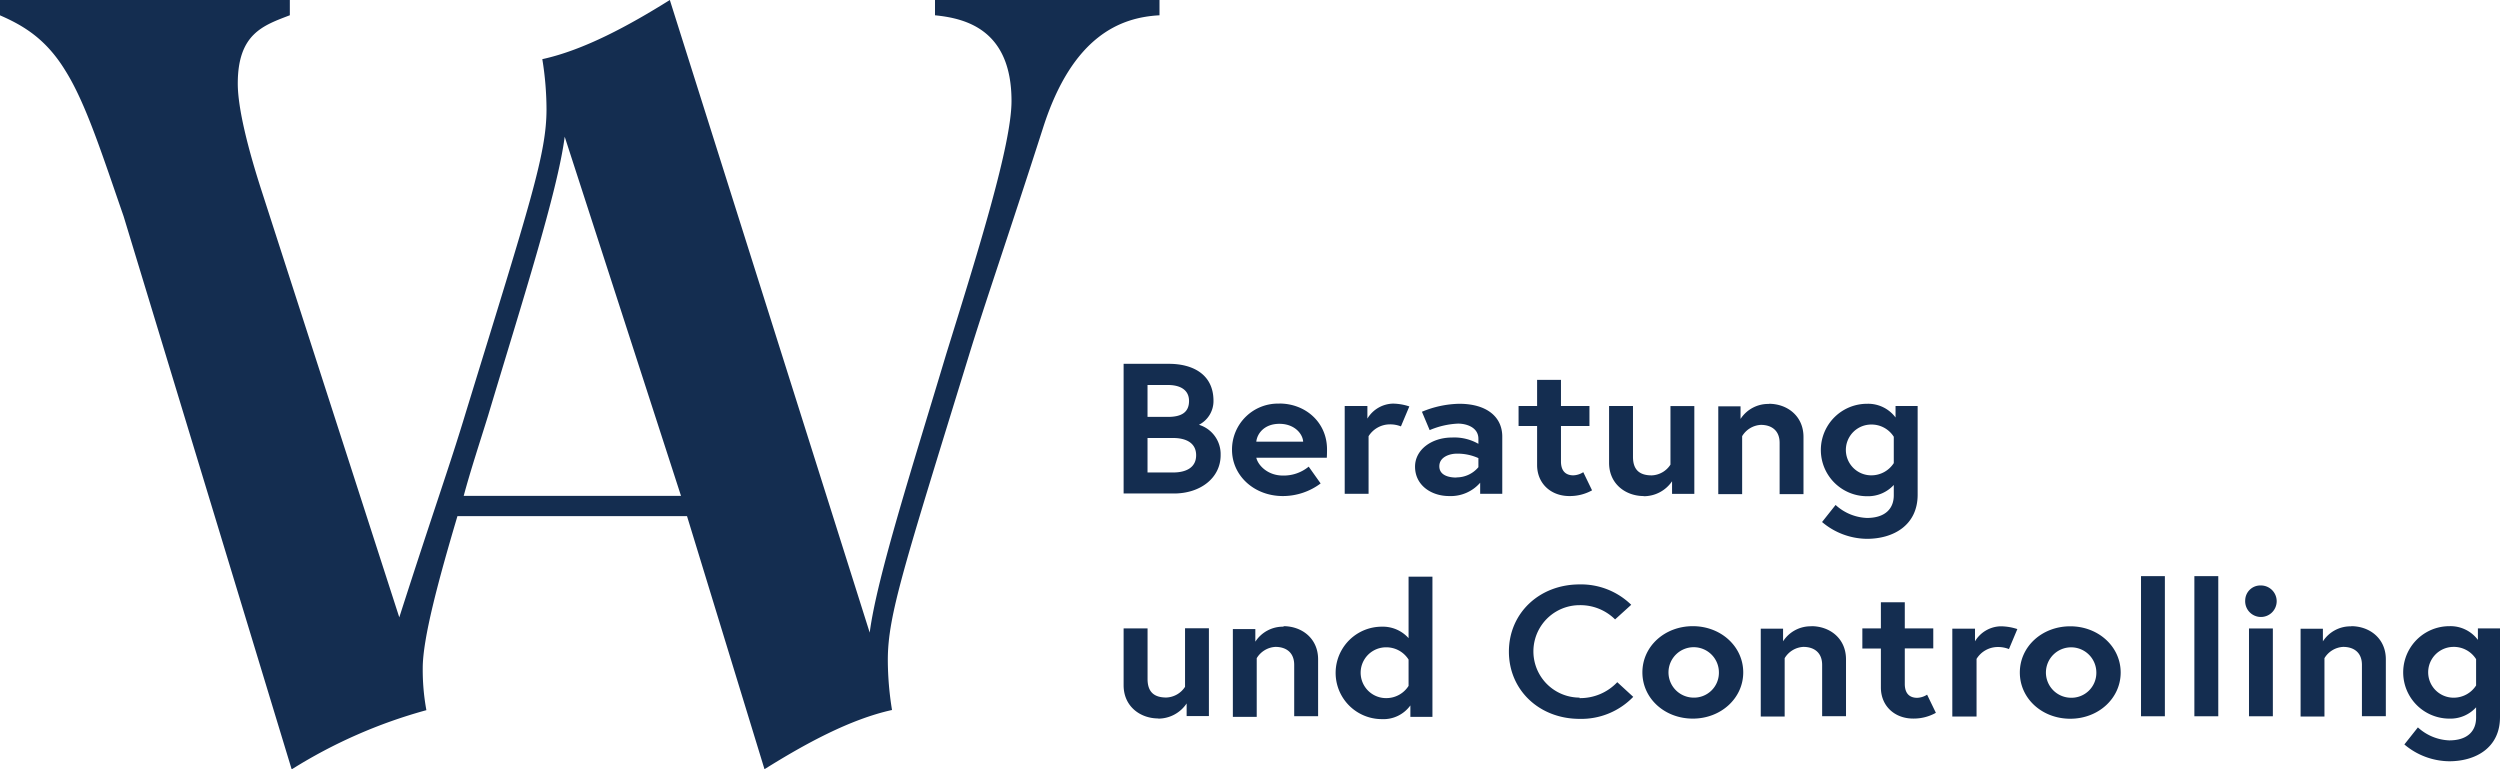
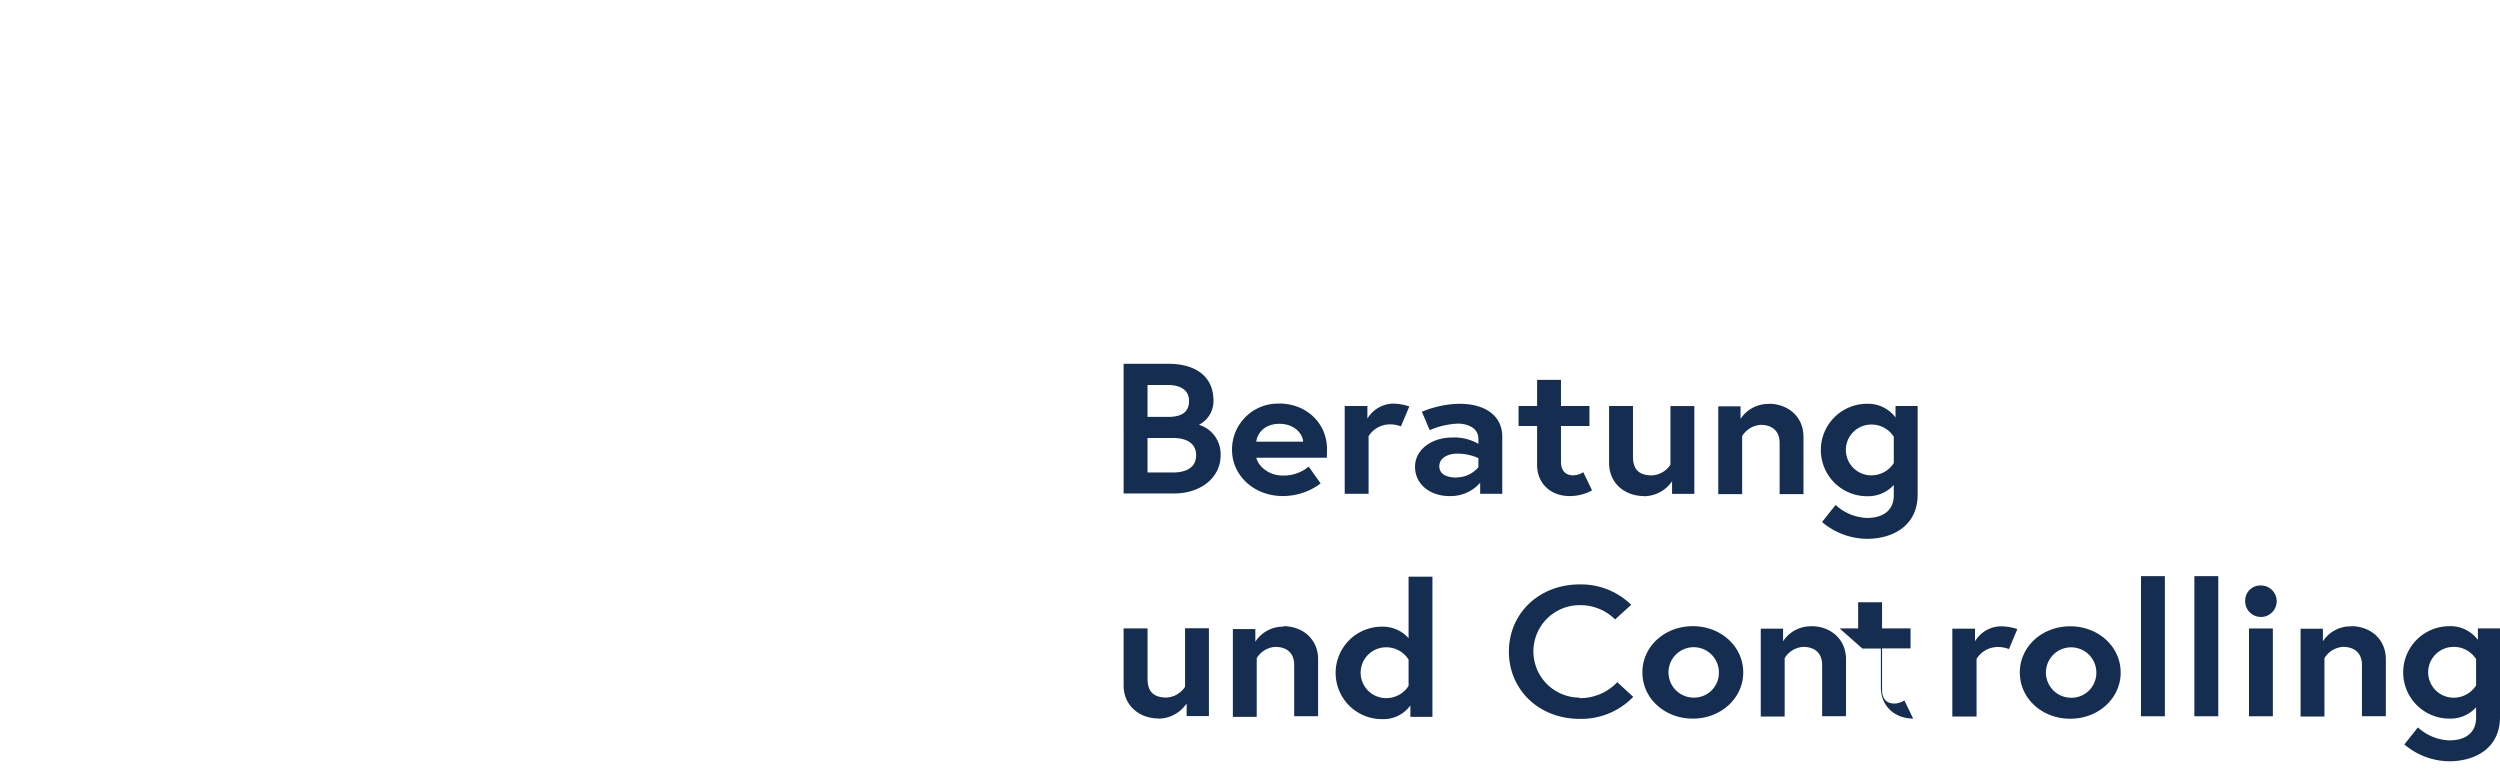
<svg xmlns="http://www.w3.org/2000/svg" id="Ebene_1" data-name="Ebene 1" viewBox="0 0 595 183.11">
  <defs>
    <style>.cls-1{fill:#142d50;}</style>
  </defs>
-   <path class="cls-1" d="M259.57,200.74,212,50.18c-9.71,6.07-20.4,11.9-30.35,14.08a75.24,75.24,0,0,1,1,11.9c0,10.69-3.89,22.35-19.19,72.13-3.88,12.87-7.35,22.35-15.85,48.82L115,96.08c-3.4-10.45-5.83-20.16-5.83-26,0-11.9,6.07-13.84,12.39-16.27V50.18h-69v3.64c5.58,2.43,10.93,5.59,15.54,13.11C73,74.71,76.86,86.85,82,101.66L122,233.29a119.8,119.8,0,0,1,32.06-14.09,53.21,53.21,0,0,1-.87-10c0-7,3.65-20.64,8.26-36.18h54.64l18.44,60.23c9.71-6.08,20.39-11.9,30.35-14.09a75.15,75.15,0,0,1-1-11.9c0-10.68,3.89-22.34,19.19-72.12C287,122.3,292.35,107,300.85,80.53c7-21.85,18.46-26.22,27.69-26.71V50.18H275.11v3.64c7.29.73,18.21,3.4,18.21,20.4,0,10.44-8,35.94-15.54,60.23-8,26.71-16.51,53.18-18.21,66.29M162.94,168.2c1.7-6.31,3.88-12.87,5.83-19.18,8-26.72,16.51-53.19,18.21-66.3l27.68,85.48Z" transform="translate(-52.58 -50.18)" />
-   <path class="cls-1" d="M641.89,213.32a6.33,6.33,0,0,1-5.36,2.91,6,6,0,1,1,0-12.09,6.25,6.25,0,0,1,5.36,2.92Zm0,5.16V221c0,3.14-2,5.39-6.4,5.39a11.7,11.7,0,0,1-7.45-3.09l-3.22,4.06a16.76,16.76,0,0,0,10.67,4c6.31,0,12.09-3.21,12.09-10.49V199.74h-5.26v2.73a8.15,8.15,0,0,0-6.78-3.26,11,11,0,0,0,0,22,8.24,8.24,0,0,0,6.35-2.69m-29.73-19.27a7.81,7.81,0,0,0-6.73,3.57v-3h-5.31v20.9h5.68V206.83a5.54,5.54,0,0,1,4.46-2.69c2.47,0,4.46,1.28,4.46,4.28v12.22h5.69V207.1c0-5-3.89-7.89-8.25-7.89M586.94,193a3.75,3.75,0,1,0,3.74-3.48,3.6,3.6,0,0,0-3.74,3.48m.9,27.65h5.68v-20.9h-5.68Zm-13,0h5.69V187.3h-5.69Zm-12.7,0h5.68V187.3h-5.68Zm-16.84-4.41a6,6,0,1,1,6.21-6,5.92,5.92,0,0,1-6.21,6m0-17c-6.69,0-12,4.8-12,11s5.3,11,12,11,12-4.85,12-11-5.3-11-12-11m-16.55,0a7.33,7.33,0,0,0-6.12,3.57v-3h-5.4v20.9H523V207a5.94,5.94,0,0,1,5-2.83,7,7,0,0,1,2.71.49l2-4.76a13.07,13.07,0,0,0-3.89-.66m-33,5.29h4.41v9.26c0,4.46,3.32,7.41,7.68,7.41a10.8,10.8,0,0,0,5.41-1.37l-2.09-4.32a4.71,4.71,0,0,1-2.37.75c-1.52,0-2.94-.75-2.94-3.3V204.5h6.78v-4.76h-6.78v-6.22h-5.69v6.22h-4.41Zm-12.14-5.29a7.81,7.81,0,0,0-6.73,3.57v-3h-5.31v20.9h5.69V206.83a5.52,5.52,0,0,1,4.46-2.69c2.46,0,4.46,1.28,4.46,4.28v12.22h5.68V207.1c0-5-3.88-7.89-8.25-7.89m-28.21,17a6,6,0,1,1,6.21-6,5.92,5.92,0,0,1-6.21,6m0-17c-6.69,0-12,4.8-12,11s5.31,11,12,11,12-4.85,12-11-5.3-11-12-11m-26.94,17a11,11,0,1,1,0-22,11.72,11.72,0,0,1,8.44,3.39l3.84-3.48a17.1,17.1,0,0,0-12.28-4.85c-9.58,0-16.83,6.83-16.83,16s7.25,16,16.83,16a17.18,17.18,0,0,0,12.76-5.24l-3.8-3.49a12.11,12.11,0,0,1-9,3.79m-40.67-2.91a6.25,6.25,0,0,1-5.36,2.91,6,6,0,1,1,0-12.09,6.25,6.25,0,0,1,5.36,2.92Zm5.68-26h-5.68v14.64a8.22,8.22,0,0,0-6.36-2.73,11,11,0,0,0,0,22,7.89,7.89,0,0,0,6.79-3.26v2.73h5.25Zm-35.41,11.91a7.83,7.83,0,0,0-6.74,3.57v-3H346v20.9h5.68V206.83a5.54,5.54,0,0,1,4.46-2.69c2.47,0,4.46,1.28,4.46,4.28v12.22h5.69V207.1c0-5-3.89-7.89-8.25-7.89m-29.78,22A8.12,8.12,0,0,0,335,217.6v3h5.3v-20.9h-5.68v13.94a5.55,5.55,0,0,1-4.46,2.55c-2.9,0-4.46-1.32-4.46-4.41V199.74H320v13.54c0,5,3.93,7.89,8.25,7.89" transform="translate(-52.58 -50.18)" />
+   <path class="cls-1" d="M641.89,213.32a6.33,6.33,0,0,1-5.36,2.91,6,6,0,1,1,0-12.09,6.25,6.25,0,0,1,5.36,2.92Zm0,5.16V221c0,3.14-2,5.39-6.4,5.39a11.7,11.7,0,0,1-7.45-3.09l-3.22,4.06a16.76,16.76,0,0,0,10.67,4c6.31,0,12.09-3.21,12.09-10.49V199.74h-5.26v2.73a8.15,8.15,0,0,0-6.78-3.26,11,11,0,0,0,0,22,8.24,8.24,0,0,0,6.35-2.69m-29.73-19.27a7.81,7.81,0,0,0-6.73,3.57v-3h-5.31v20.9h5.68V206.83a5.54,5.54,0,0,1,4.46-2.69c2.47,0,4.46,1.28,4.46,4.28v12.22h5.69V207.1c0-5-3.89-7.89-8.25-7.89M586.94,193a3.75,3.75,0,1,0,3.74-3.48,3.6,3.6,0,0,0-3.74,3.48m.9,27.65h5.68v-20.9h-5.68Zm-13,0h5.69V187.3h-5.69Zm-12.7,0h5.68V187.3h-5.68Zm-16.84-4.41a6,6,0,1,1,6.21-6,5.92,5.92,0,0,1-6.21,6m0-17c-6.69,0-12,4.8-12,11s5.3,11,12,11,12-4.85,12-11-5.3-11-12-11m-16.55,0a7.33,7.33,0,0,0-6.12,3.57v-3h-5.4v20.9H523V207a5.94,5.94,0,0,1,5-2.83,7,7,0,0,1,2.71.49l2-4.76a13.07,13.07,0,0,0-3.89-.66m-33,5.29h4.41v9.26c0,4.46,3.32,7.41,7.68,7.41l-2.09-4.32a4.71,4.71,0,0,1-2.37.75c-1.52,0-2.94-.75-2.94-3.3V204.5h6.78v-4.76h-6.78v-6.22h-5.69v6.22h-4.41Zm-12.14-5.29a7.81,7.81,0,0,0-6.73,3.57v-3h-5.31v20.9h5.69V206.83a5.52,5.52,0,0,1,4.46-2.69c2.46,0,4.46,1.28,4.46,4.28v12.22h5.68V207.1c0-5-3.88-7.89-8.25-7.89m-28.21,17a6,6,0,1,1,6.21-6,5.92,5.92,0,0,1-6.21,6m0-17c-6.69,0-12,4.8-12,11s5.31,11,12,11,12-4.85,12-11-5.3-11-12-11m-26.94,17a11,11,0,1,1,0-22,11.72,11.72,0,0,1,8.44,3.39l3.84-3.48a17.1,17.1,0,0,0-12.28-4.85c-9.58,0-16.83,6.83-16.83,16s7.25,16,16.83,16a17.18,17.18,0,0,0,12.76-5.24l-3.8-3.49a12.11,12.11,0,0,1-9,3.79m-40.67-2.91a6.25,6.25,0,0,1-5.36,2.91,6,6,0,1,1,0-12.09,6.25,6.25,0,0,1,5.36,2.92Zm5.68-26h-5.68v14.64a8.22,8.22,0,0,0-6.36-2.73,11,11,0,0,0,0,22,7.89,7.89,0,0,0,6.79-3.26v2.73h5.25Zm-35.41,11.91a7.83,7.83,0,0,0-6.74,3.57v-3H346v20.9h5.68V206.83a5.54,5.54,0,0,1,4.46-2.69c2.47,0,4.46,1.28,4.46,4.28v12.22h5.69V207.1c0-5-3.89-7.89-8.25-7.89m-29.78,22A8.12,8.12,0,0,0,335,217.6v3h5.3v-20.9h-5.68v13.94a5.55,5.55,0,0,1-4.46,2.55c-2.9,0-4.46-1.32-4.46-4.41V199.74H320v13.54c0,5,3.93,7.89,8.25,7.89" transform="translate(-52.58 -50.18)" />
  <path class="cls-1" d="M503.3,160.4a6.35,6.35,0,0,1-5.36,2.91,6,6,0,1,1,0-12.09,6.25,6.25,0,0,1,5.36,2.91Zm0,5.16v2.51c0,3.13-2,5.38-6.4,5.38a11.7,11.7,0,0,1-7.45-3.09l-3.22,4.06a16.74,16.74,0,0,0,10.67,4c6.3,0,12.08-3.22,12.08-10.5V146.81h-5.26v2.73a8.15,8.15,0,0,0-6.78-3.26,11,11,0,0,0,0,22,8.3,8.3,0,0,0,6.36-2.68m-29.73-19.28a7.83,7.83,0,0,0-6.74,3.57v-3h-5.3v20.9h5.68v-13.8a5.54,5.54,0,0,1,4.46-2.69c2.47,0,4.46,1.28,4.46,4.28v12.21h5.68V154.17c0-5-3.88-7.89-8.24-7.89m-29.78,22a8.12,8.12,0,0,0,6.74-3.56v3h5.3v-20.9h-5.68v13.94a5.55,5.55,0,0,1-4.46,2.56c-2.9,0-4.46-1.32-4.46-4.41V146.81h-5.69v13.54c0,5,3.93,7.89,8.25,7.89M414,151.57h4.41v9.27c0,4.45,3.31,7.4,7.67,7.4a10.86,10.86,0,0,0,5.41-1.36l-2.09-4.32a4.71,4.71,0,0,1-2.37.75c-1.52,0-2.94-.75-2.94-3.31v-8.43h6.78v-4.76h-6.78v-6.22h-5.68v6.22H414Zm-14.14-5.29a24.07,24.07,0,0,0-8.86,1.9l1.84,4.37A19.26,19.26,0,0,1,399.6,151c2,0,4.84.88,4.84,3.62v1.19a11.55,11.55,0,0,0-6.27-1.5c-4.88,0-8.81,2.91-8.81,6.93,0,4.45,3.88,7,8.1,7a9.3,9.3,0,0,0,7.4-3.17v2.64h5.26V154.09c0-4.77-3.79-7.81-10.24-7.81m-.66,17.56c-1.76,0-4.08-.49-4.08-2.69s2.42-3,4.17-3a12.05,12.05,0,0,1,5.13,1.06v2.16a6.78,6.78,0,0,1-5.22,2.43m-15.08-17.56a7.31,7.31,0,0,0-6.12,3.57v-3h-5.4v20.9h5.68V154a6,6,0,0,1,5-2.82,7,7,0,0,1,2.7.48l2-4.75a12.9,12.9,0,0,0-3.89-.67m-32.53,9.05c.19-1.86,1.85-4.24,5.5-4.24s5.55,2.43,5.65,4.24Zm5.5-9.05a10.93,10.93,0,0,0-11.28,11c0,6.13,5.26,11,12.09,11a15,15,0,0,0,9-3l-2.84-4a9.35,9.35,0,0,1-6.16,2.12c-3.56,0-5.88-2.39-6.31-4.24h16.78c.05-.8.05-1.59.05-2,0-6.45-5.16-10.9-11.33-10.9m-31.39,3.18v-7.59h4.88c2.81,0,5,1.1,5,3.8s-1.81,3.79-5,3.79Zm6.07,13.23h-6.07v-8.21h6.07c3.13,0,5.5,1.19,5.5,4.11s-2.37,4.1-5.5,4.1m-11.76,5h12c6.26,0,11.09-3.7,11.09-9.12a7.29,7.29,0,0,0-5.16-7.23,6.34,6.34,0,0,0,3.46-5.69c0-6.49-5.17-8.82-10.58-8.82H320Z" transform="translate(-52.58 -50.18)" />
</svg>